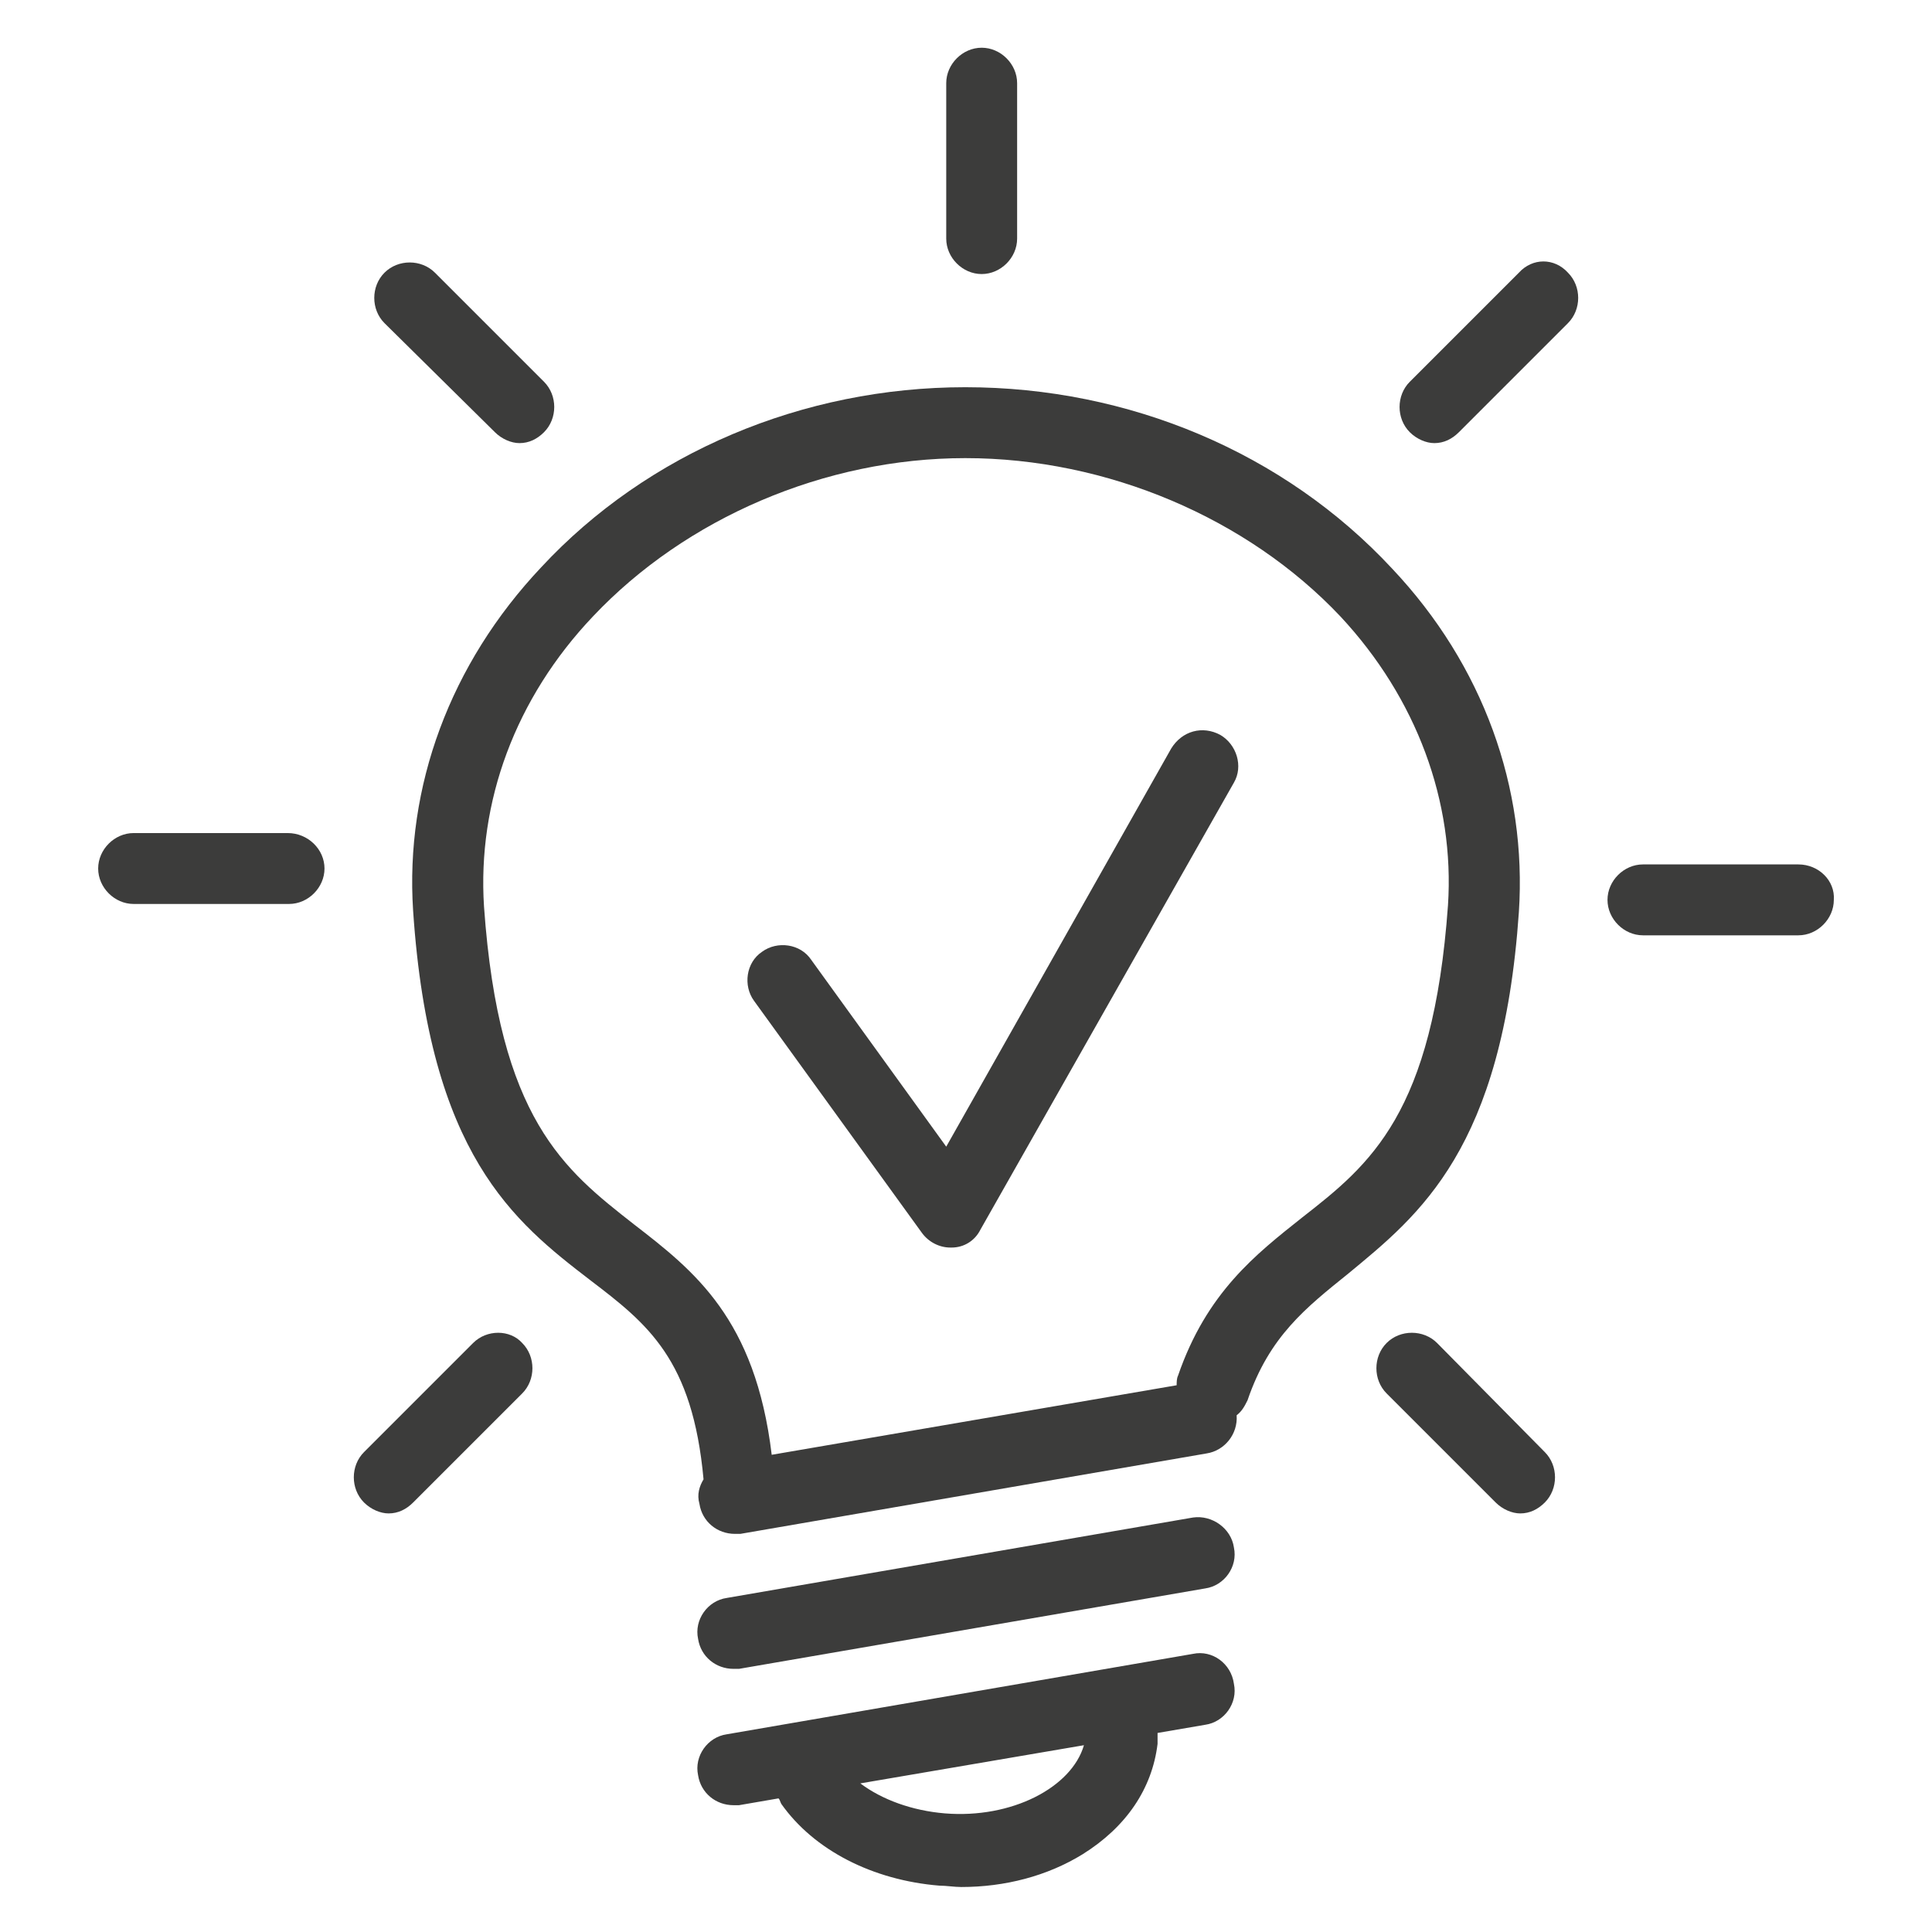
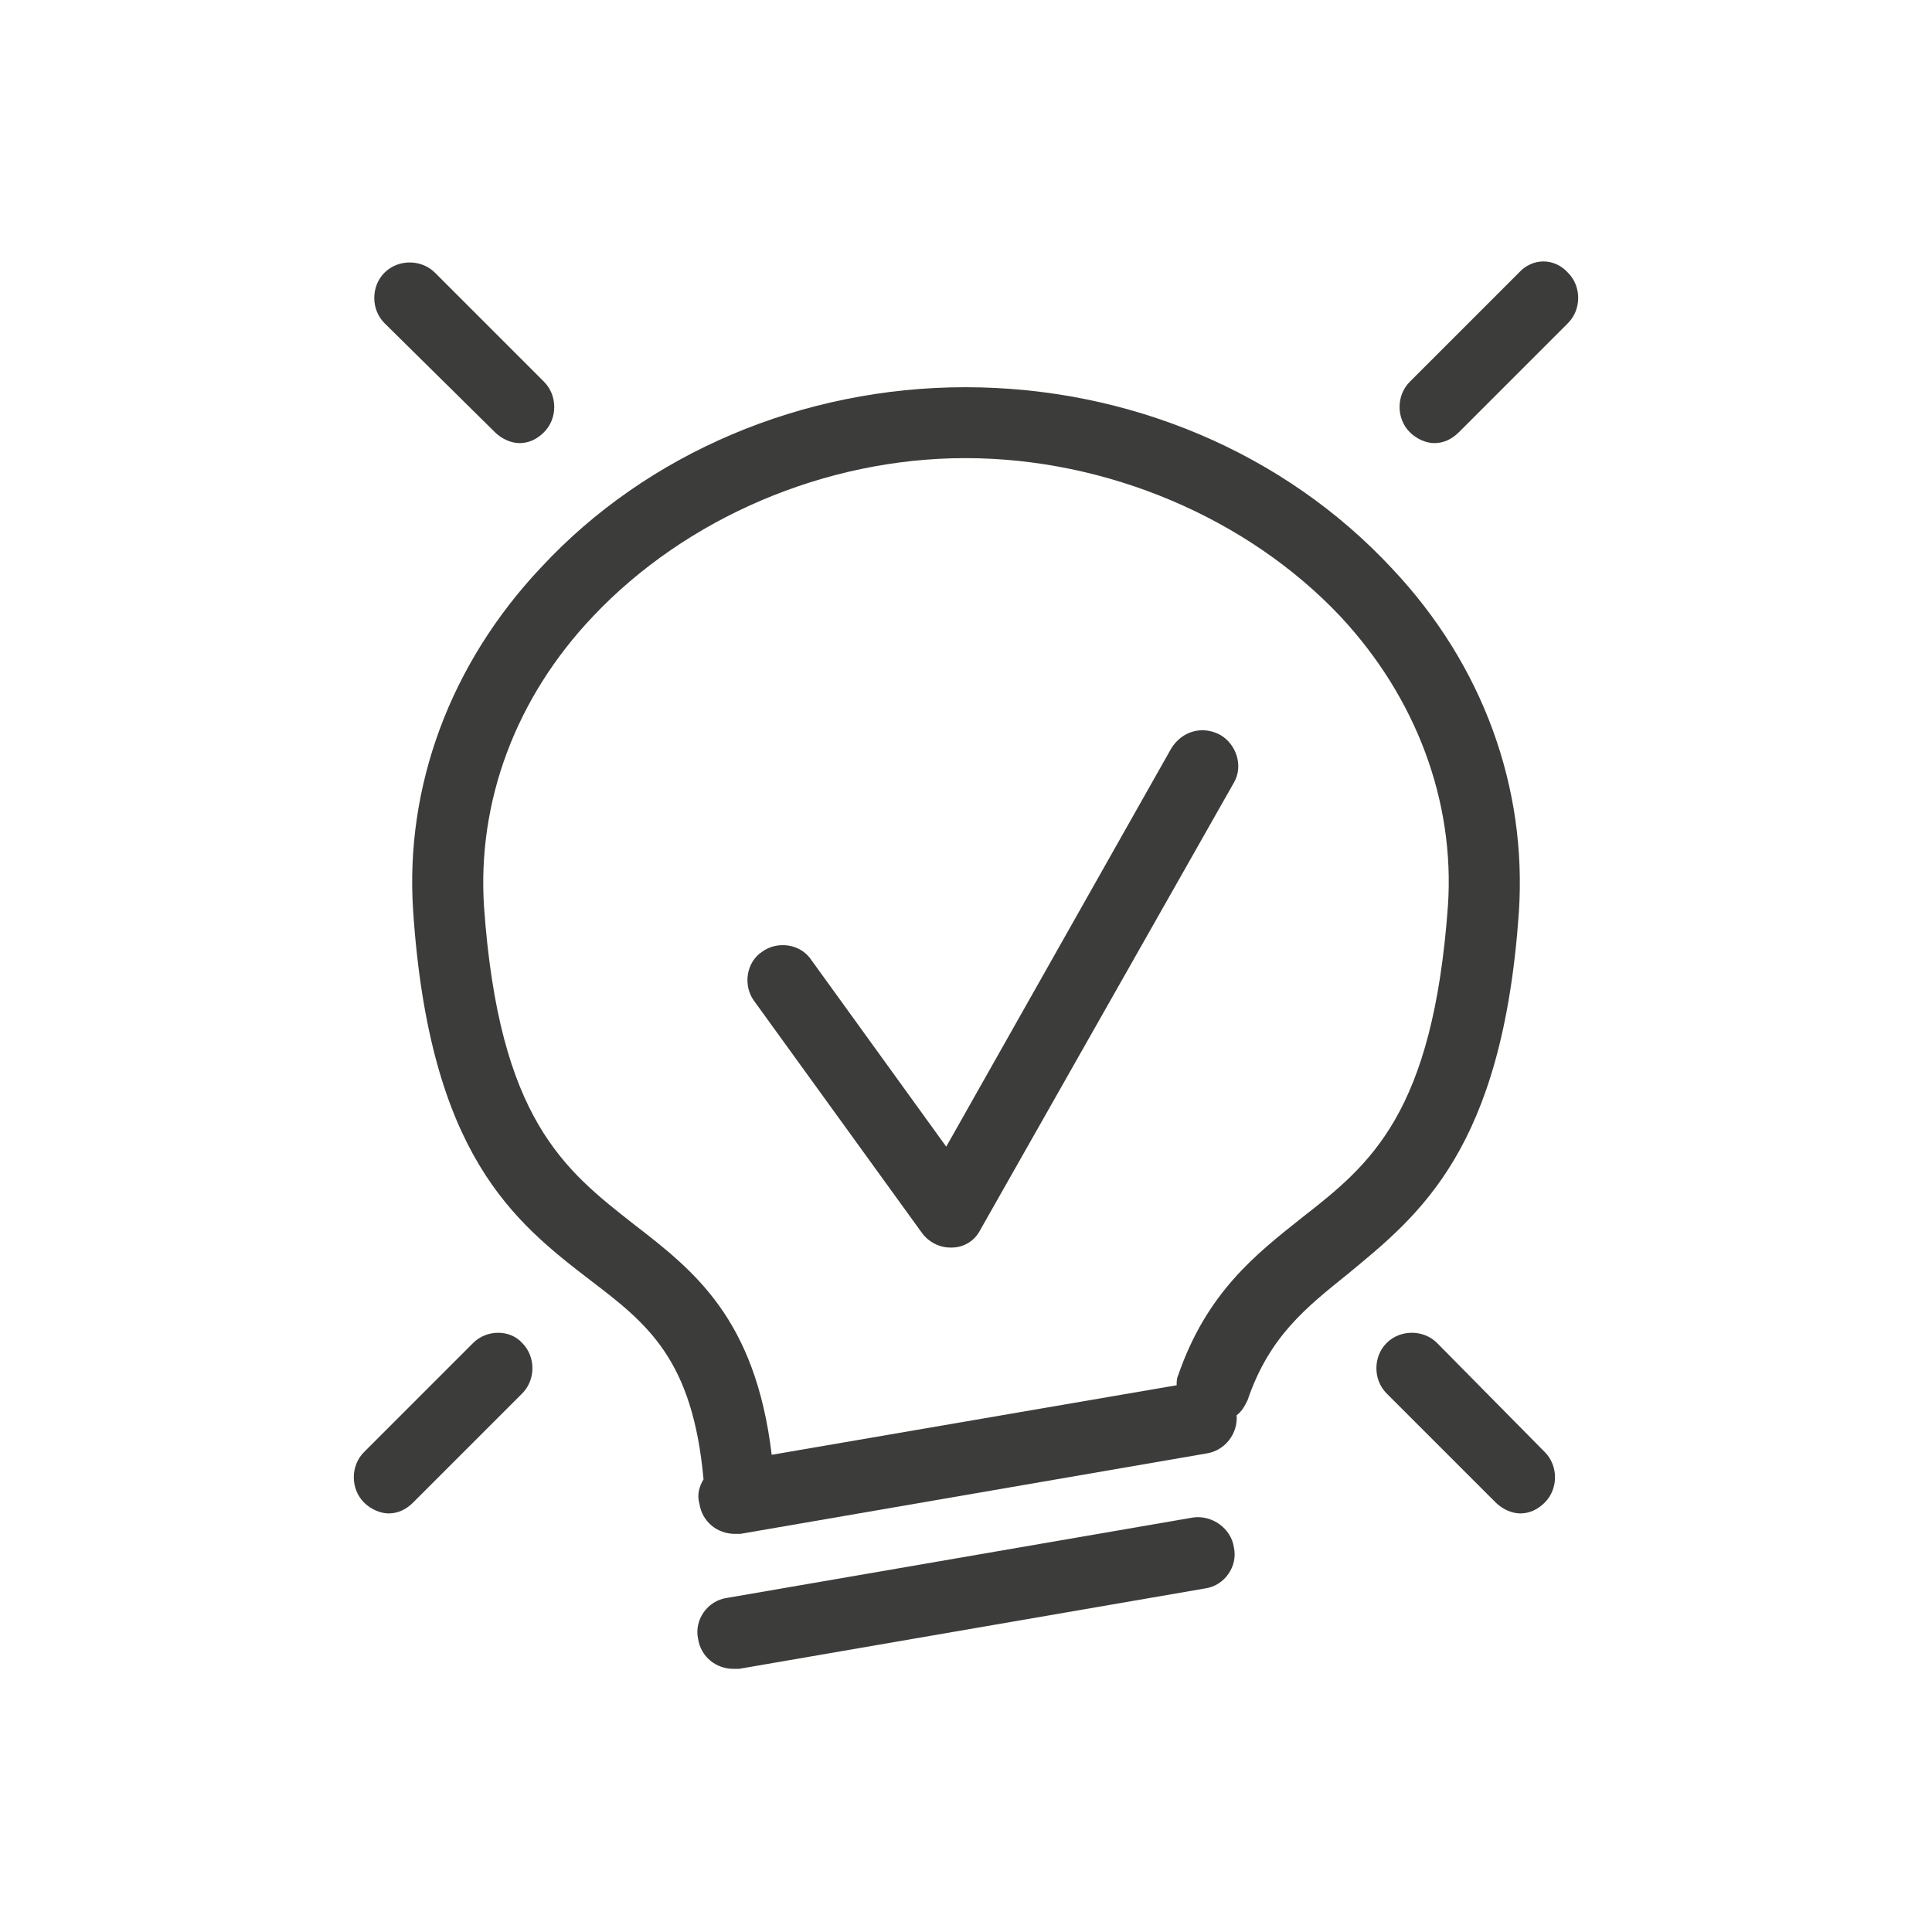
<svg xmlns="http://www.w3.org/2000/svg" version="1.1" id="Ebene_1" x="0px" y="0px" viewBox="0 0 141.7 141.7" style="enable-background:new 0 0 141.7 141.7;" xml:space="preserve" width="50" height="50">
  <style type="text/css">
	.st0{fill:#3C3C3B;}
</style>
  <g>
-     <path class="st0" d="M72,20.1c1.4,0,2.6-1.2,2.6-2.6V6.1c0-1.4-1.2-2.6-2.6-2.6s-2.6,1.2-2.6,2.6v11.4C69.4,18.9,70.6,20.1,72,20.1   z" />
    <path class="st0" d="M111.4,20l-8,8c-1,1-1,2.7,0,3.7c0.5,0.5,1.2,0.8,1.8,0.8c0.7,0,1.3-0.3,1.8-0.8l8-8c1-1,1-2.7,0-3.7   C114,18.9,112.4,18.9,111.4,20z" />
-     <path class="st0" d="M131.9,63.4h-11.4c-1.4,0-2.6,1.2-2.6,2.6s1.2,2.6,2.6,2.6h11.4c1.4,0,2.6-1.2,2.6-2.6   C134.6,64.6,133.4,63.4,131.9,63.4z" />
    <path class="st0" d="M105.4,98.5c-1-1-2.7-1-3.7,0s-1,2.7,0,3.7l8,8c0.5,0.5,1.2,0.8,1.8,0.8c0.7,0,1.3-0.3,1.8-0.8   c1-1,1-2.7,0-3.7L105.4,98.5z" />
    <path class="st0" d="M36.3,31.7c0.5,0.5,1.2,0.8,1.8,0.8c0.7,0,1.3-0.3,1.8-0.8c1-1,1-2.7,0-3.7l-8-8c-1-1-2.7-1-3.7,0   s-1,2.7,0,3.7L36.3,31.7z" />
-     <path class="st0" d="M21.1,61.1H9.8c-1.4,0-2.6,1.2-2.6,2.6c0,1.4,1.2,2.6,2.6,2.6h11.4c1.4,0,2.6-1.2,2.6-2.6S22.6,61.1,21.1,61.1   z" />
    <path class="st0" d="M34.7,98.5l-8,8c-1,1-1,2.7,0,3.7c0.5,0.5,1.2,0.8,1.8,0.8c0.7,0,1.3-0.3,1.8-0.8l8-8c1-1,1-2.7,0-3.7   C37.4,97.5,35.7,97.5,34.7,98.5z" />
    <path class="st0" d="M89.5,53.9c-1.3-0.7-2.8-0.3-3.6,1L69.4,84.1l-9.9-13.7c-0.8-1.2-2.5-1.4-3.6-0.6c-1.2,0.8-1.4,2.5-0.6,3.6   l12.3,17c0.5,0.7,1.3,1.1,2.1,1.1h0.1c0.9,0,1.7-0.5,2.1-1.3l18.6-32.8C91.2,56.2,90.7,54.6,89.5,53.9z" />
    <path class="st0" d="M111.4,66.9c0.6-9.1-2.6-18.1-9.3-25.2c-7.9-8.5-19.3-13.3-31.3-13.3c-11.9,0-23.3,4.8-31.1,13.2   c-6.7,7.1-10,16.1-9.4,25.2c1.2,17.9,7.4,22.8,13,27.1c4.2,3.2,7.5,5.8,8.3,14.6c-0.3,0.5-0.5,1.1-0.3,1.8c0.2,1.3,1.3,2.2,2.6,2.2   c0.1,0,0.3,0,0.4,0l34.2-5.9c1.3-0.2,2.3-1.4,2.2-2.8c0.4-0.3,0.6-0.7,0.8-1.1c1.6-4.7,4.3-6.8,7.4-9.3   C104.1,89.1,110.2,84.3,111.4,66.9z M95.5,89.3c-3.4,2.7-7,5.5-9.1,11.6c-0.1,0.2-0.1,0.5-0.1,0.7l-29.7,5.1   c-1.2-10-5.7-13.5-10.1-16.9c-5.1-4-9.9-7.7-11-23.3c-0.5-7.7,2.3-15.3,8-21.3c6.8-7.2,17-11.6,27.3-11.6   c10.4,0,20.7,4.4,27.5,11.6c5.6,6,8.4,13.6,7.9,21.2C105.1,81.7,100.5,85.4,95.5,89.3z" />
-     <path class="st0" d="M87.5,121.3l-34.2,5.9c-1.4,0.2-2.4,1.6-2.1,3c0.2,1.3,1.3,2.2,2.6,2.2c0.1,0,0.3,0,0.4,0l2.9-0.5   c0.1,0.1,0.1,0.2,0.2,0.4c2.4,3.4,6.7,5.6,11.6,6c0.5,0,1.1,0.1,1.6,0.1c3.2,0,6.3-0.8,8.9-2.4c3.2-2,5.1-4.8,5.5-8.1   c0-0.3,0-0.5,0-0.8l3.5-0.6c1.4-0.2,2.4-1.6,2.1-3C90.3,122,88.9,121,87.5,121.3z M69.3,133c-2.4-0.2-4.6-1-6.2-2.2l16.4-2.8   C78.6,131.1,74.2,133.4,69.3,133z" />
    <path class="st0" d="M87.5,111.3l-34.2,5.9c-1.4,0.2-2.4,1.6-2.1,3c0.2,1.3,1.3,2.2,2.6,2.2c0.1,0,0.3,0,0.4,0l34.2-5.9   c1.4-0.2,2.4-1.6,2.1-3C90.3,112.1,88.9,111.1,87.5,111.3z" />
  </g>
</svg>